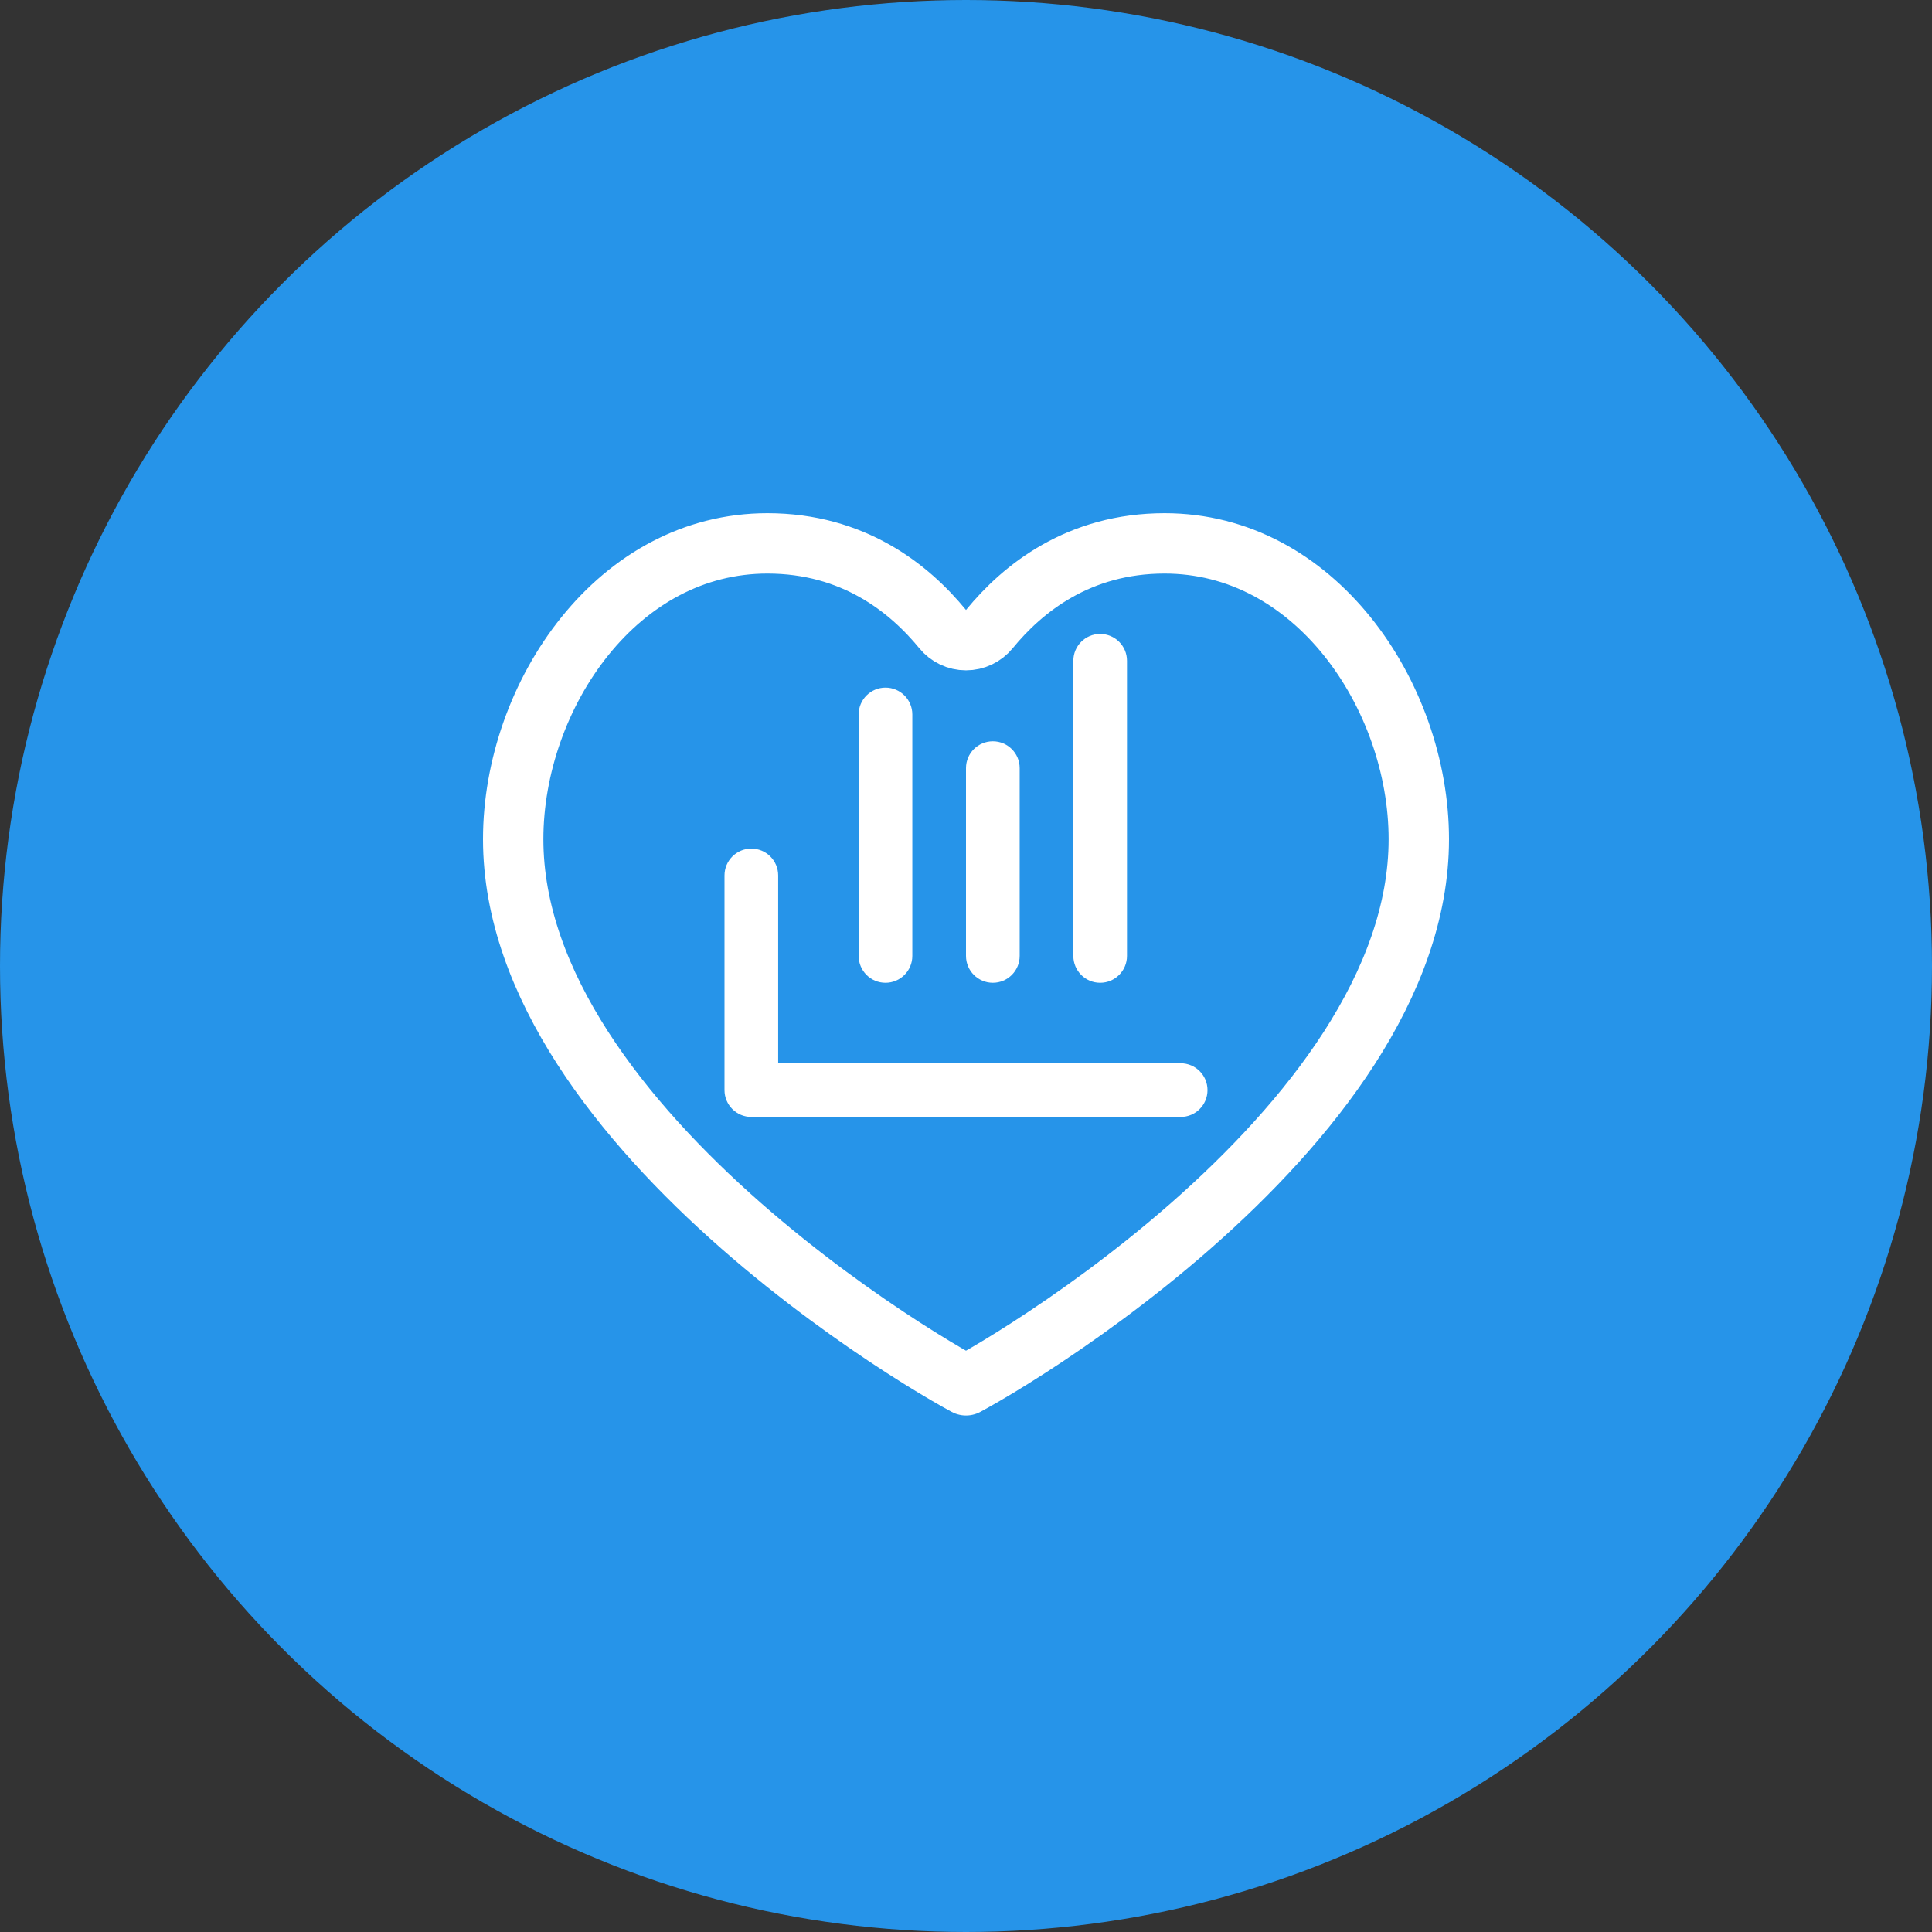
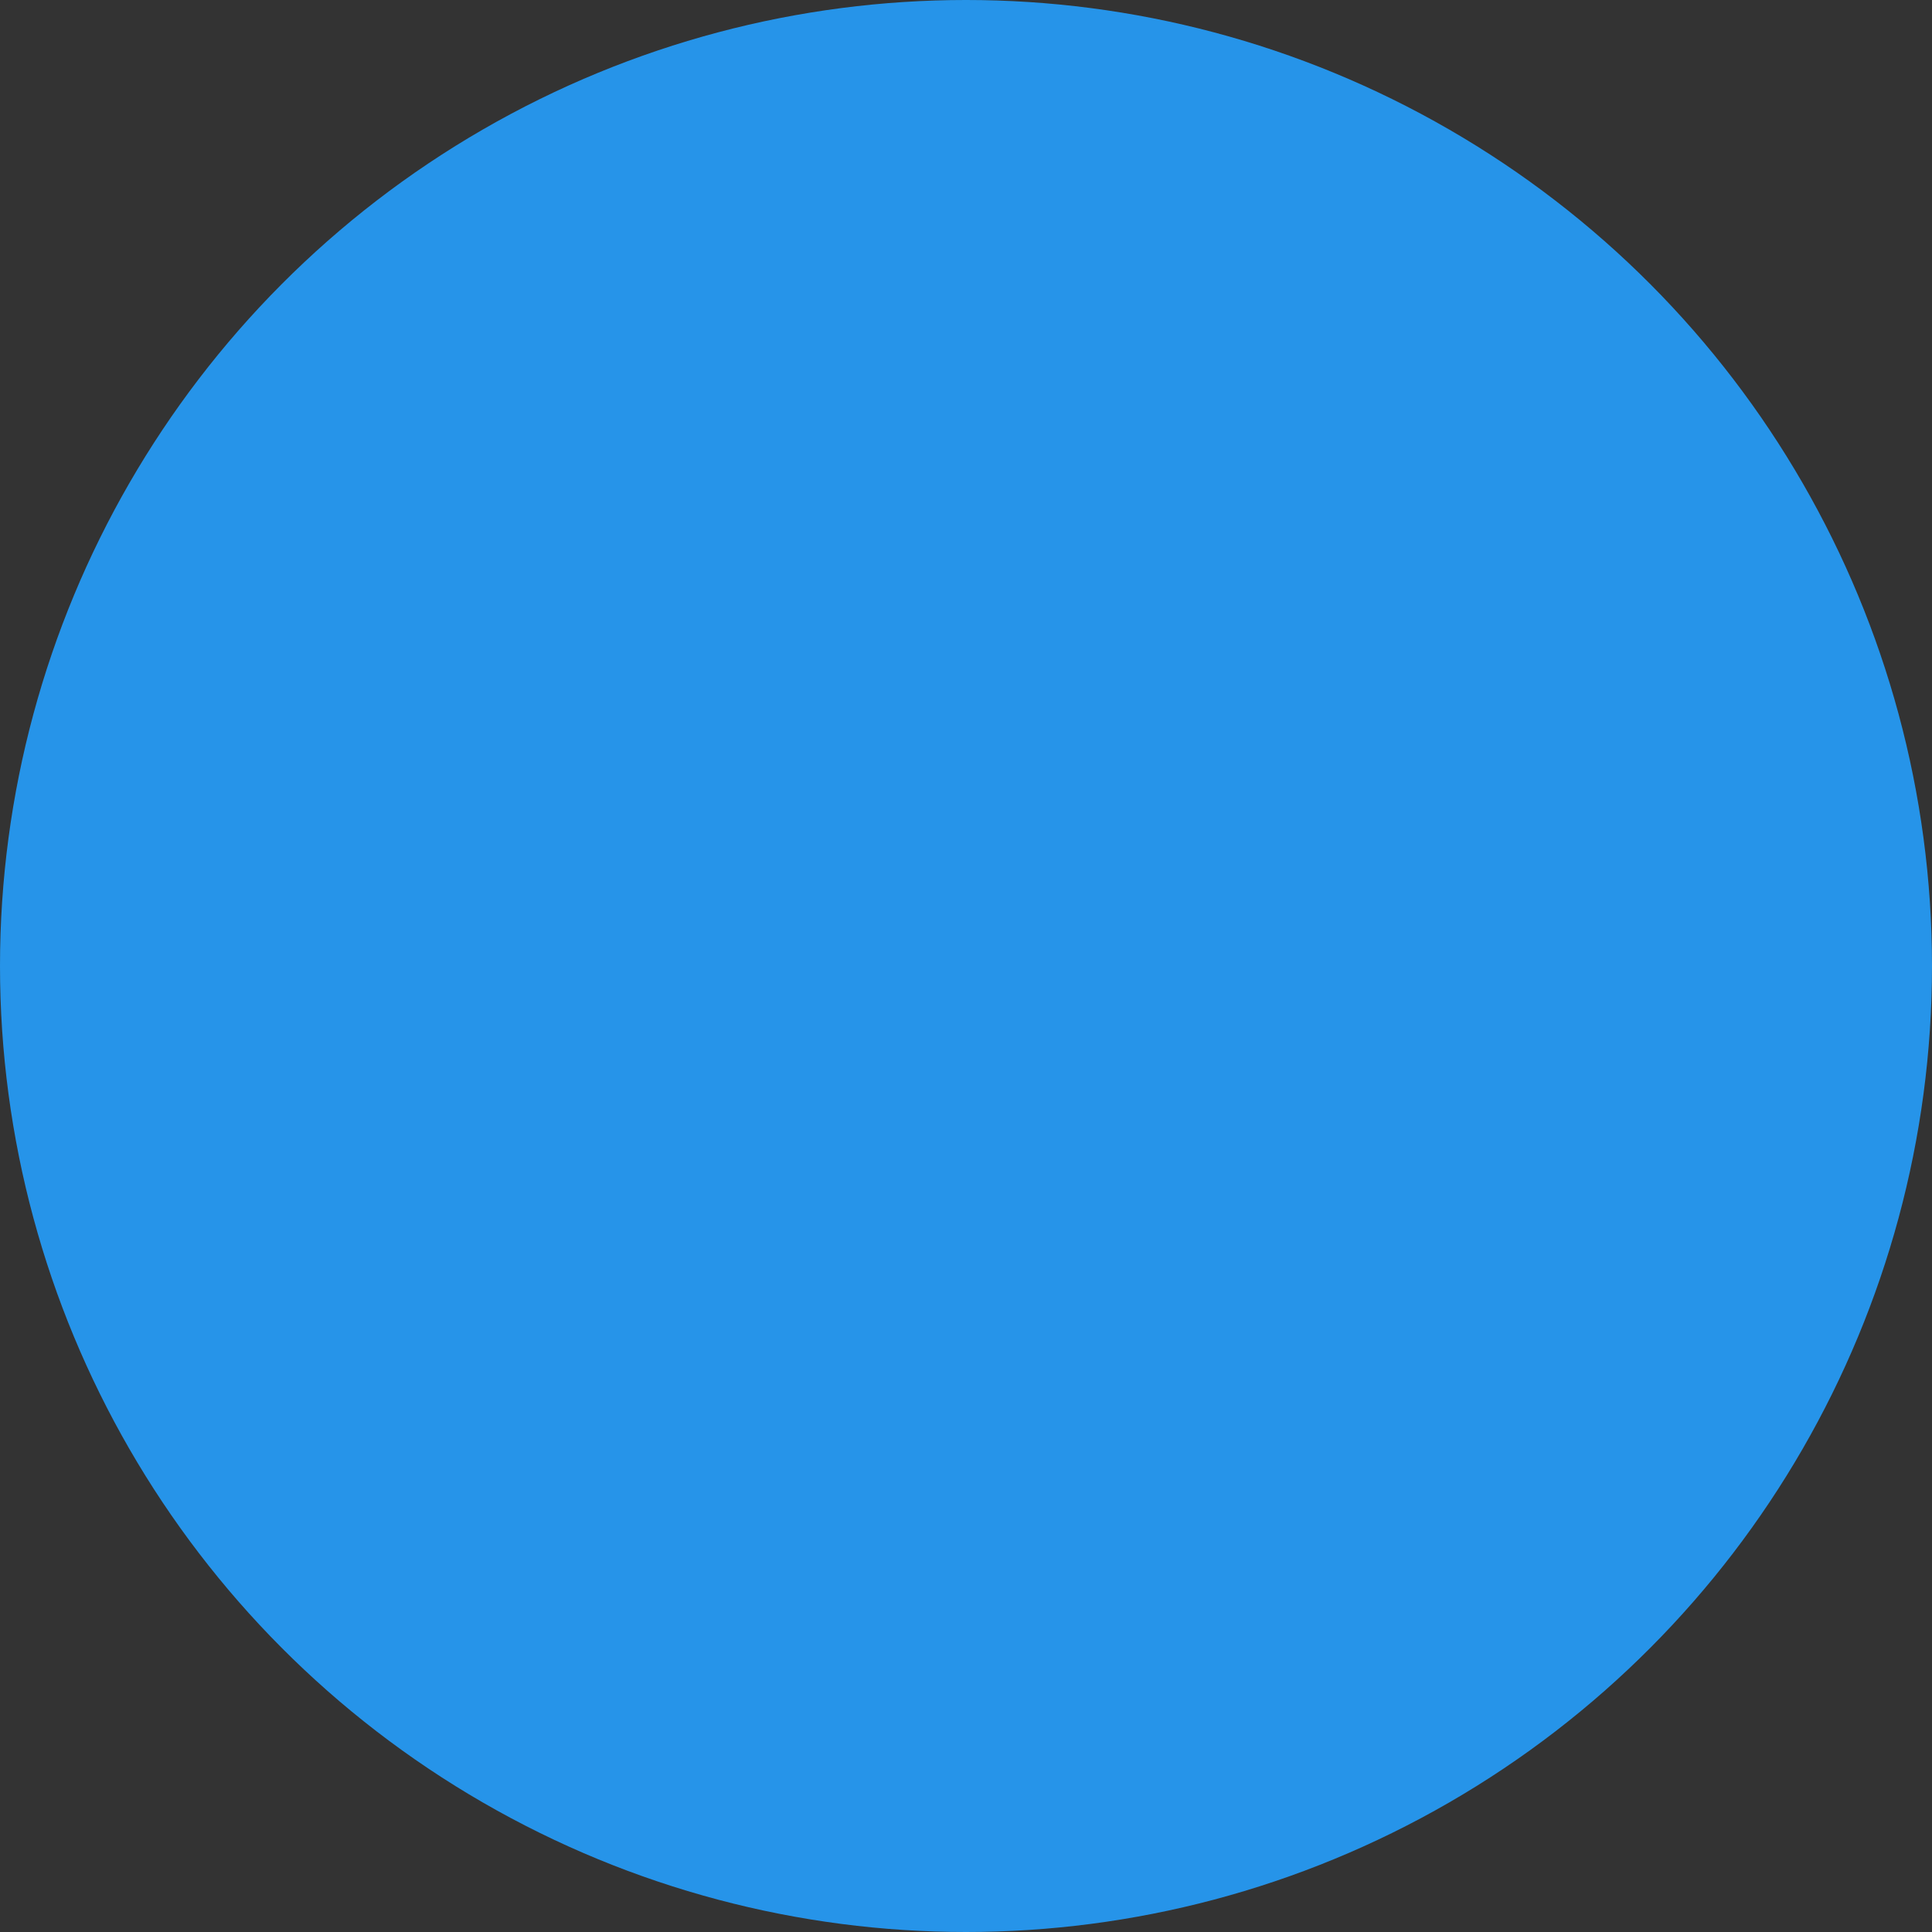
<svg xmlns="http://www.w3.org/2000/svg" width="64" height="64" viewBox="0 0 64 64" fill="none">
  <rect x="0" y="0" width="64" height="64" fill="#333333" stroke="none" />
  <circle cx="32" cy="32" r="32" fill="#2694E9" />
-   <path fill-rule="evenodd" clip-rule="evenodd" d="M25.778 35.222H39.111C39.602 35.222 40 35.62 40 36.111C40 36.602 39.602 37 39.111 37H24.889C24.398 37 24 36.602 24 36.111V29C24 28.509 24.398 28.111 24.889 28.111C25.38 28.111 25.778 28.509 25.778 29V35.222ZM30.222 31.667C30.222 32.158 29.824 32.556 29.333 32.556C28.842 32.556 28.444 32.158 28.444 31.667V23.667C28.444 23.176 28.842 22.778 29.333 22.778C29.824 22.778 30.222 23.176 30.222 23.667V31.667ZM32 31.667V25.444C32 24.953 32.398 24.556 32.889 24.556C33.38 24.556 33.778 24.953 33.778 25.444V31.667C33.778 32.158 33.38 32.556 32.889 32.556C32.398 32.556 32 32.158 32 31.667ZM35.556 21.889C35.556 21.398 35.953 21 36.444 21C36.935 21 37.333 21.398 37.333 21.889V31.667C37.333 32.158 36.935 32.556 36.444 32.556C35.953 32.556 35.556 32.158 35.556 31.667V21.889Z" fill="white" />
-   <path d="M31.226 20.839C31.416 21.072 31.7 21.206 32 21.206C32.3 21.206 32.584 21.072 32.774 20.839C33.883 19.483 35.74 18 38.578 18C41.038 18 43.124 19.213 44.624 21.073C46.131 22.943 47 25.422 47 27.8C47 32.611 43.382 37.152 39.447 40.607C37.51 42.307 35.561 43.688 34.078 44.644C33.337 45.121 32.718 45.49 32.279 45.736C32.174 45.795 32.081 45.846 32 45.89C31.919 45.846 31.826 45.795 31.721 45.736C31.282 45.49 30.663 45.121 29.922 44.644C28.439 43.688 26.49 42.307 24.553 40.607C20.618 37.152 17 32.611 17 27.8C17 25.422 17.869 22.943 19.376 21.073C20.875 19.213 22.962 18 25.422 18C28.26 18 30.117 19.483 31.226 20.839Z" stroke="white" stroke-width="2" stroke-linecap="round" stroke-linejoin="round" />
</svg>